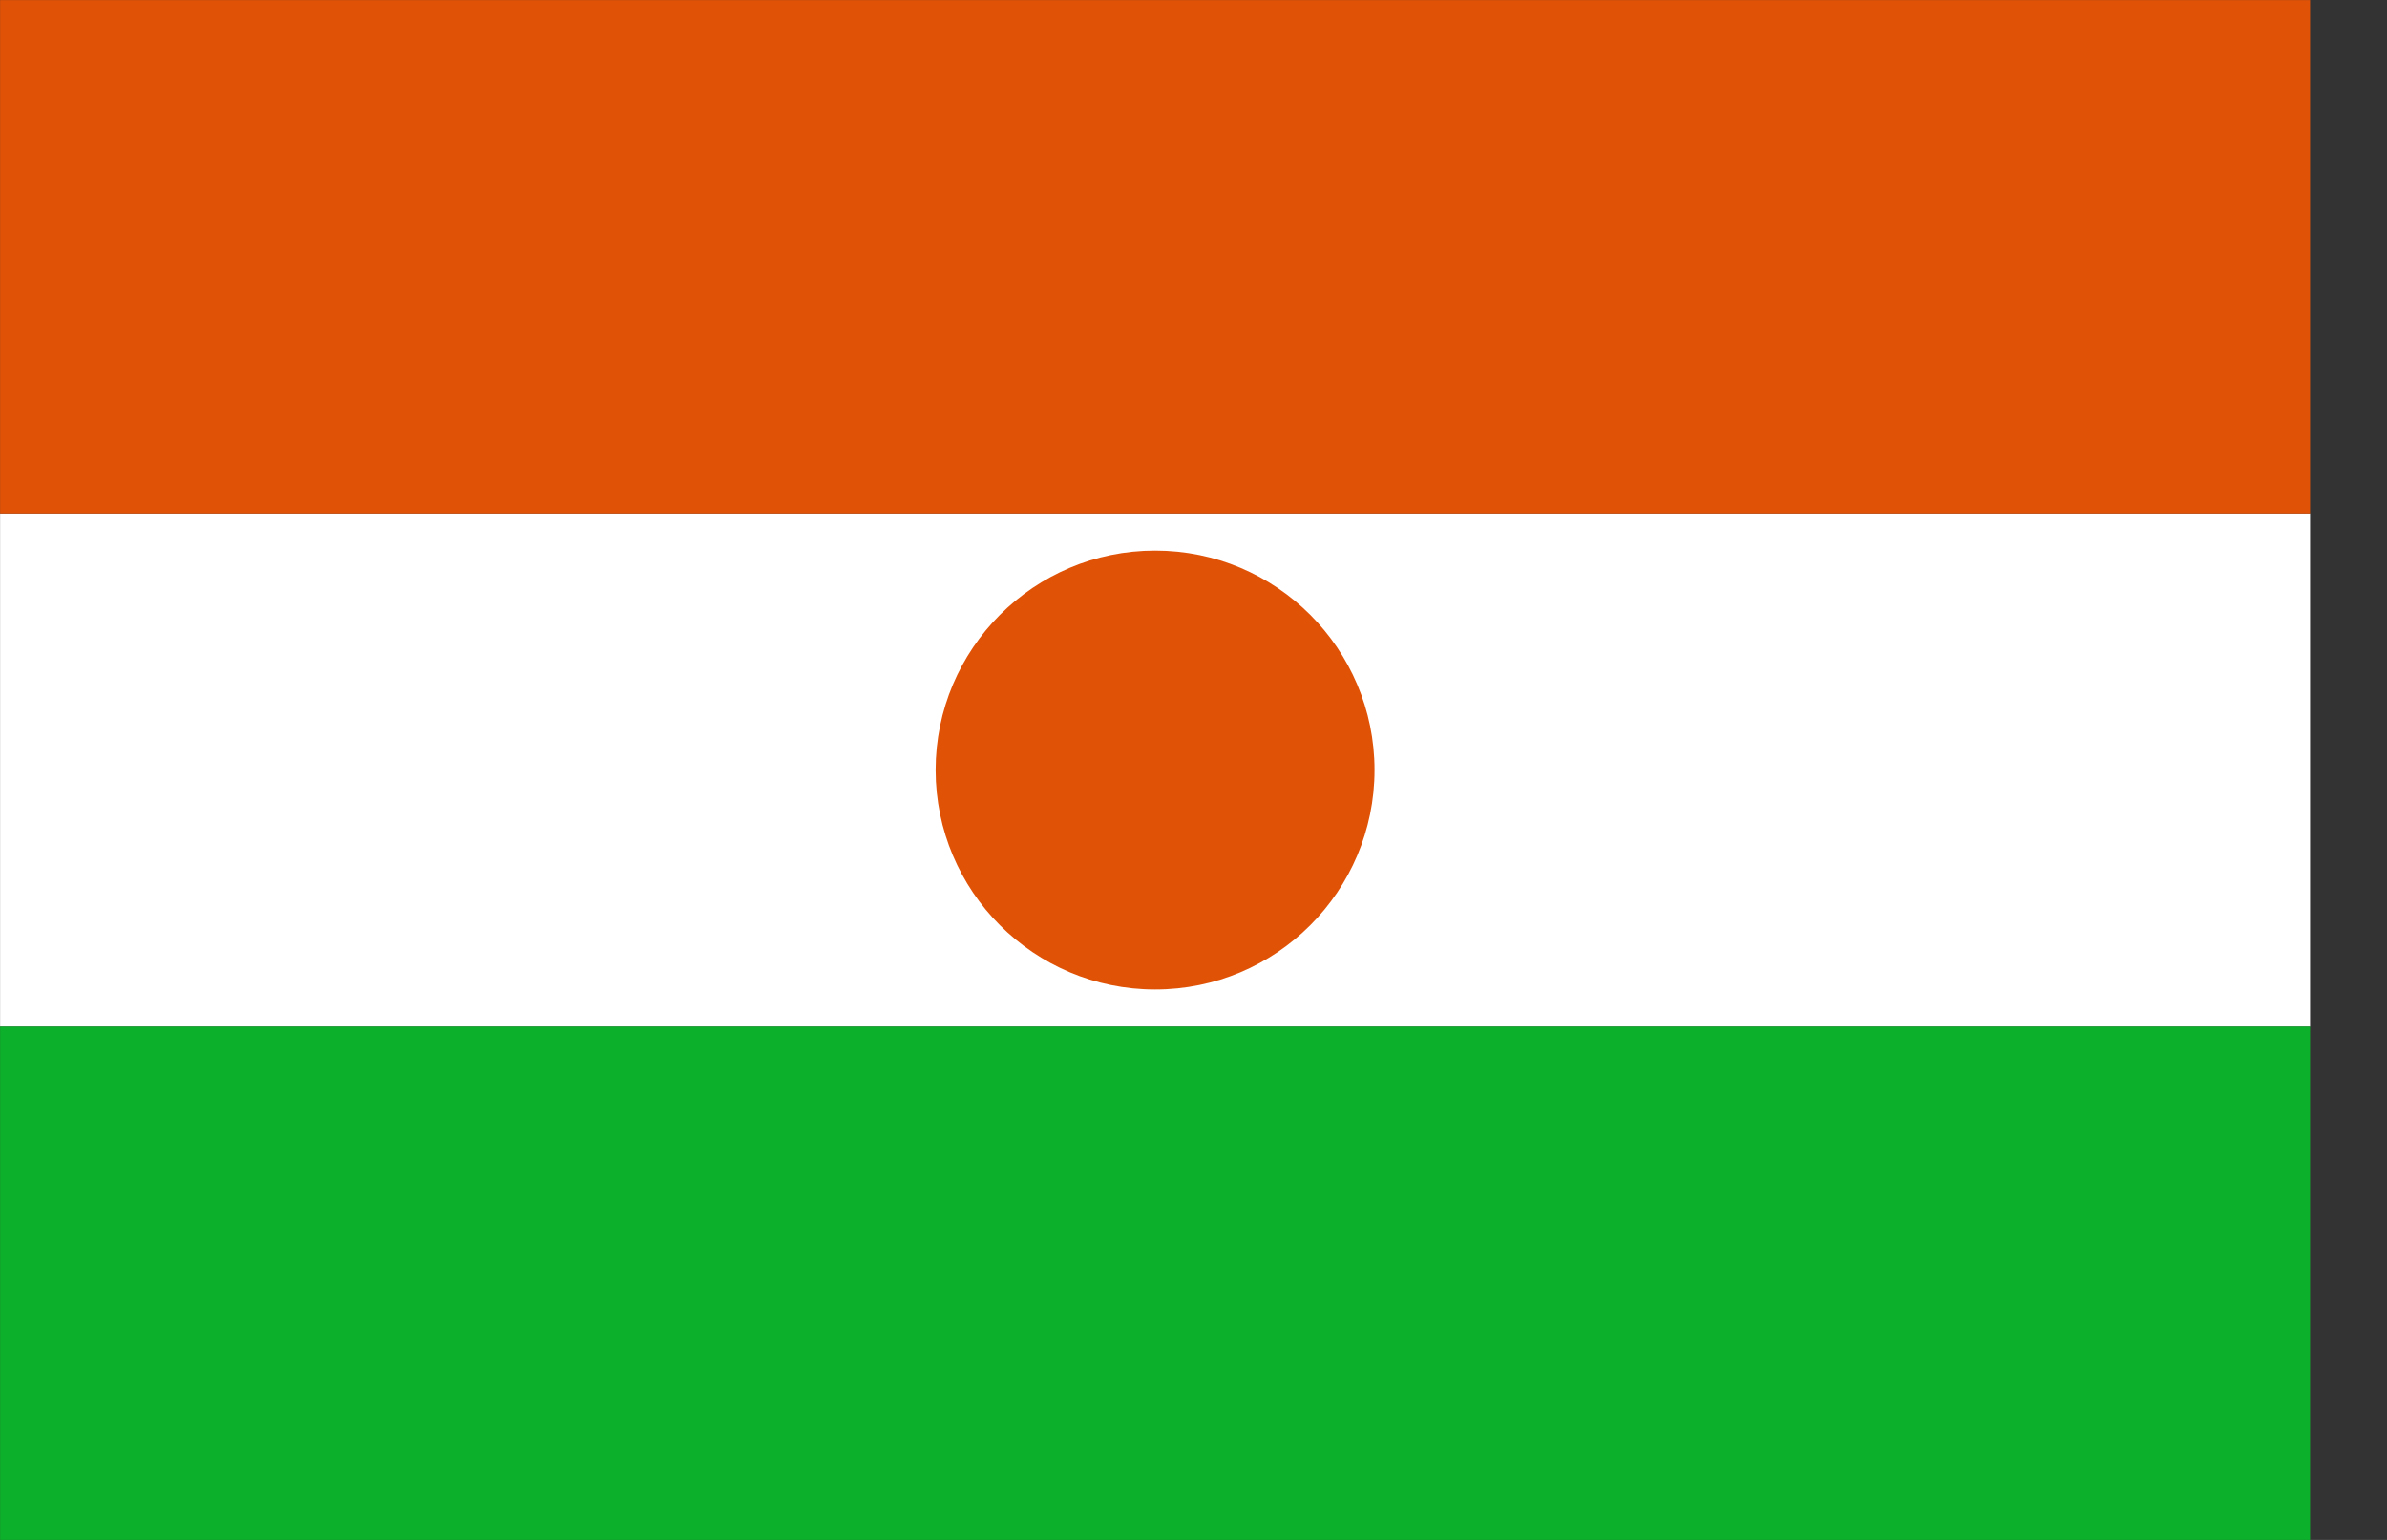
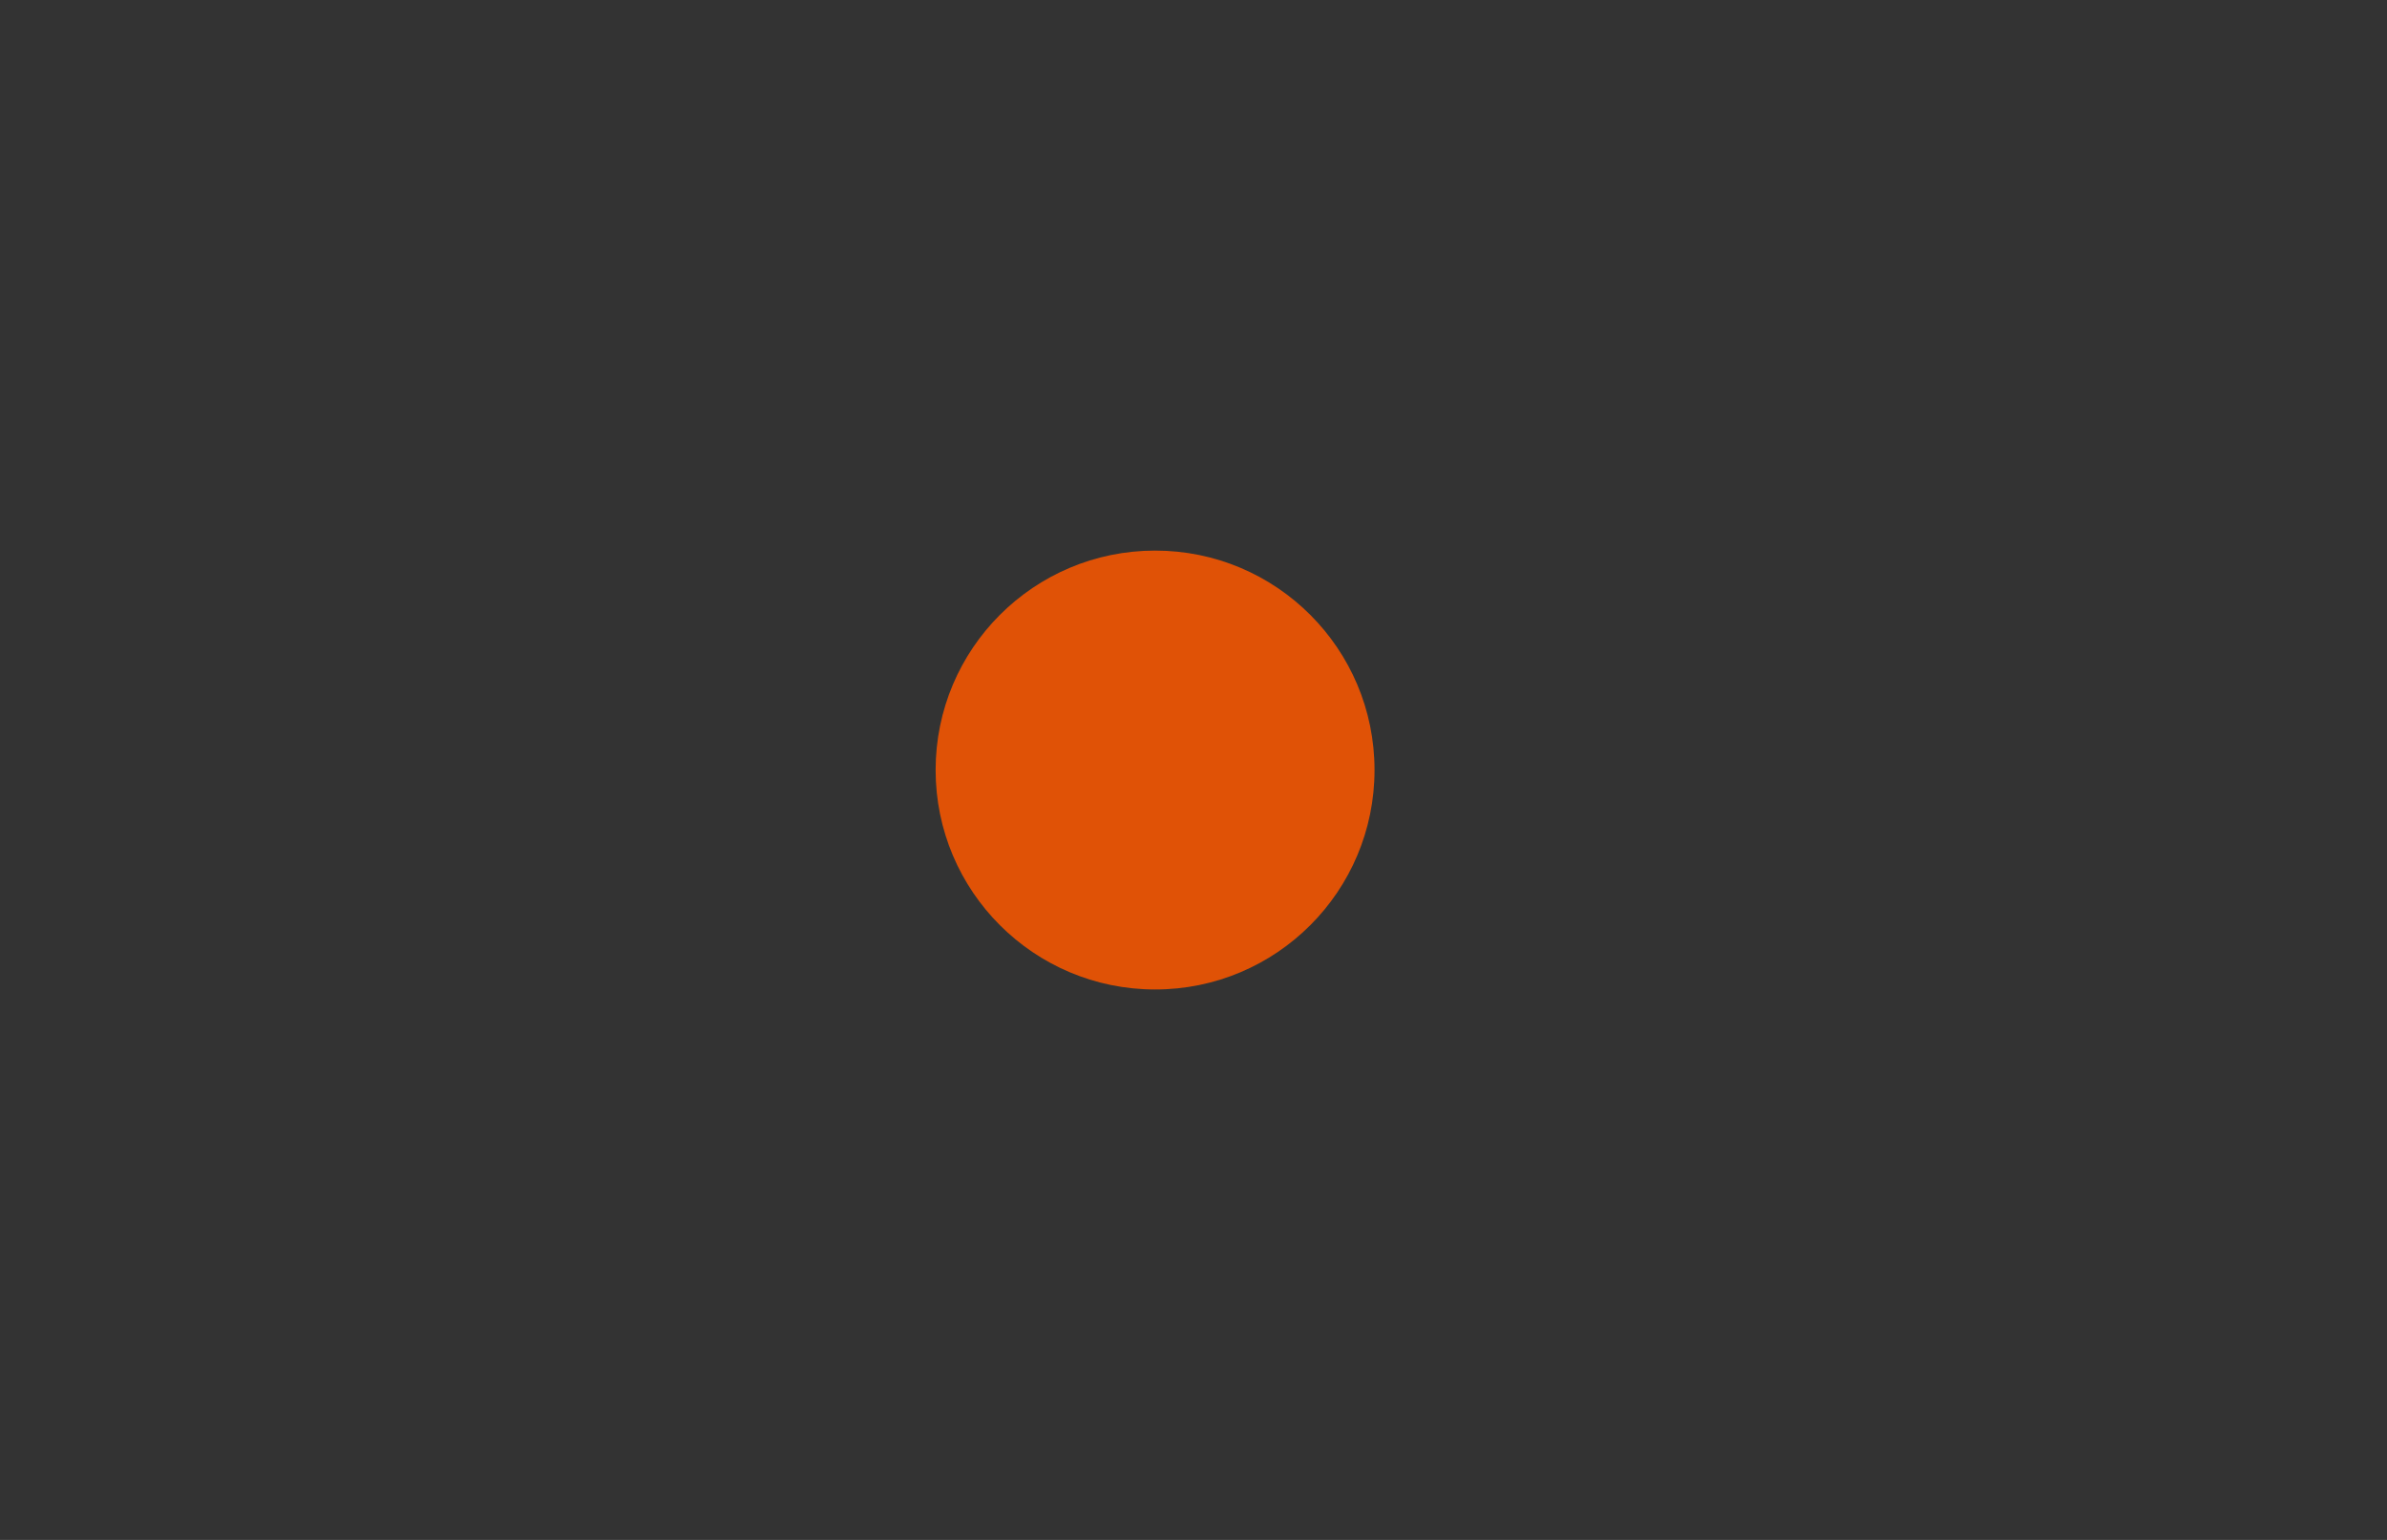
<svg xmlns="http://www.w3.org/2000/svg" width="31" height="20" viewBox="0 0 31 20" fill="none">
  <rect x="0" y="0" width="31" height="20" fill="#333333" stroke="none" />
-   <path d="M30.001 13.334H0.001V6.668H30.001V13.334Z" fill="white" />
-   <path d="M30.001 6.668H0.001V0.001H30.001V6.668Z" fill="#E05206" />
-   <path d="M30.001 20.001H0.001V13.334H30.001V20.001Z" fill="#0DB02B" />
  <path d="M17.851 10.001C17.851 11.575 16.576 12.851 15.002 12.851C13.427 12.851 12.151 11.575 12.151 10.001C12.151 8.427 13.427 7.151 15.002 7.151C16.576 7.151 17.851 8.427 17.851 10.001Z" fill="#E05206" />
</svg>